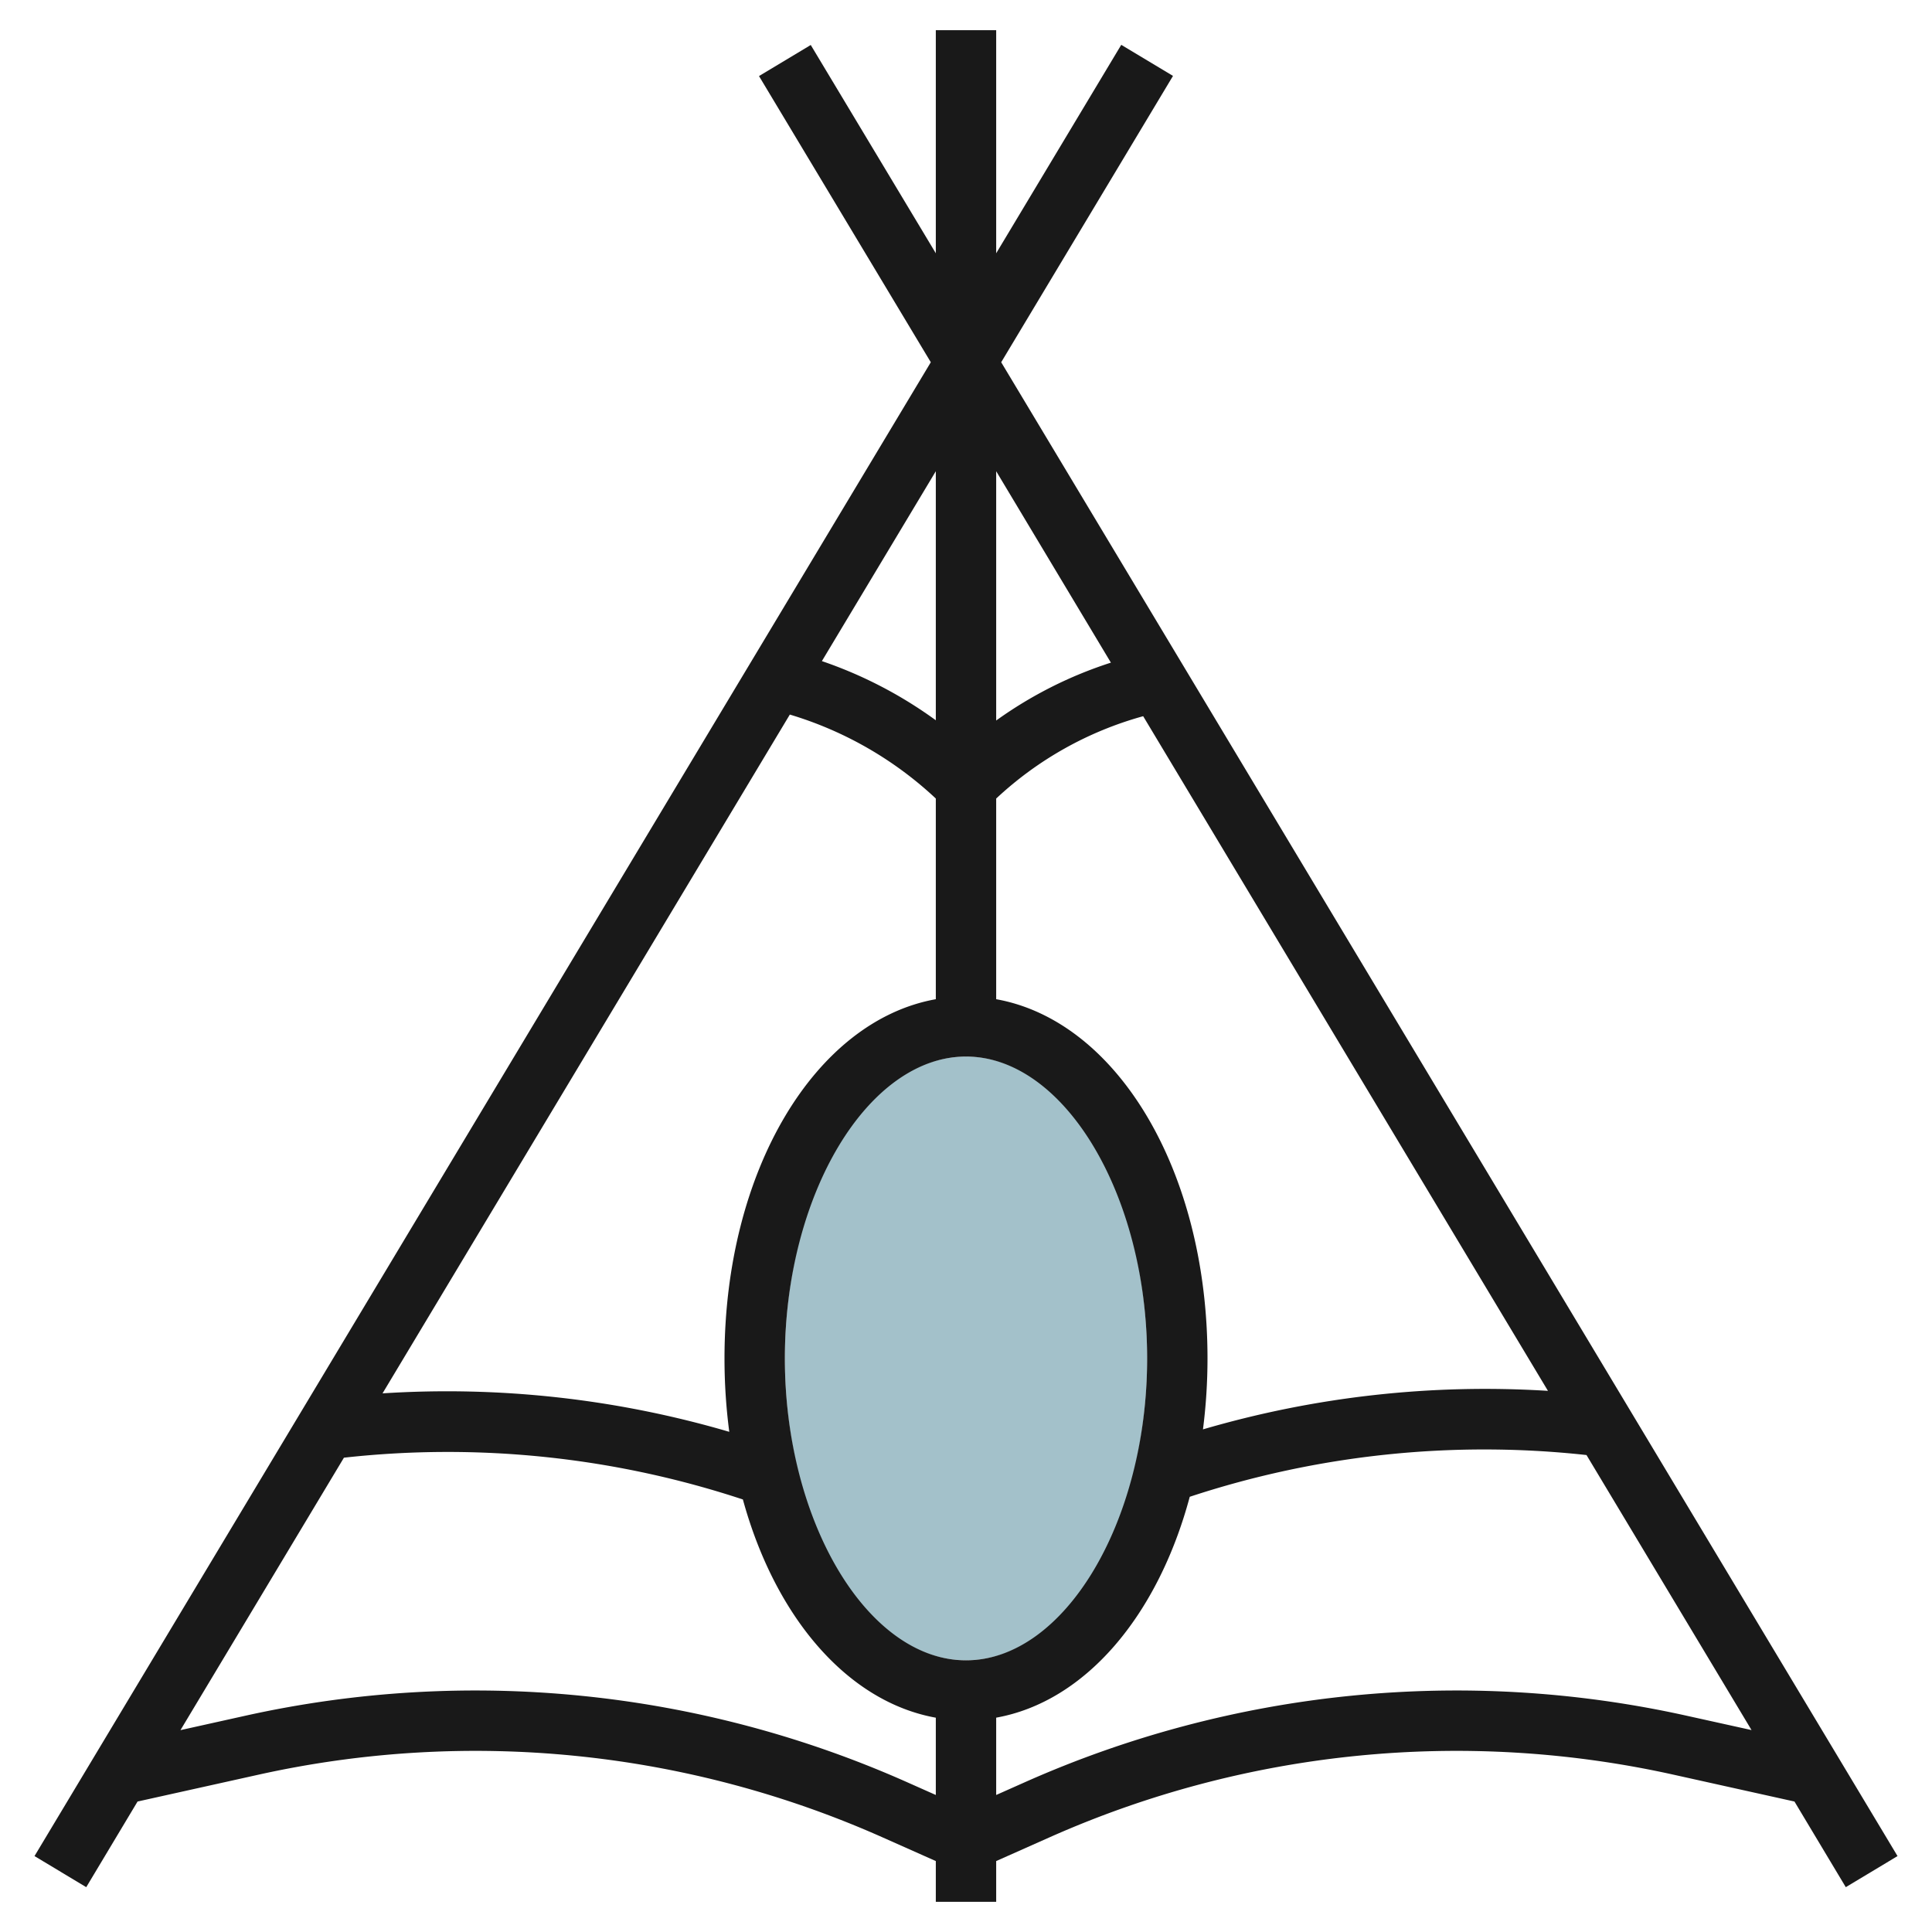
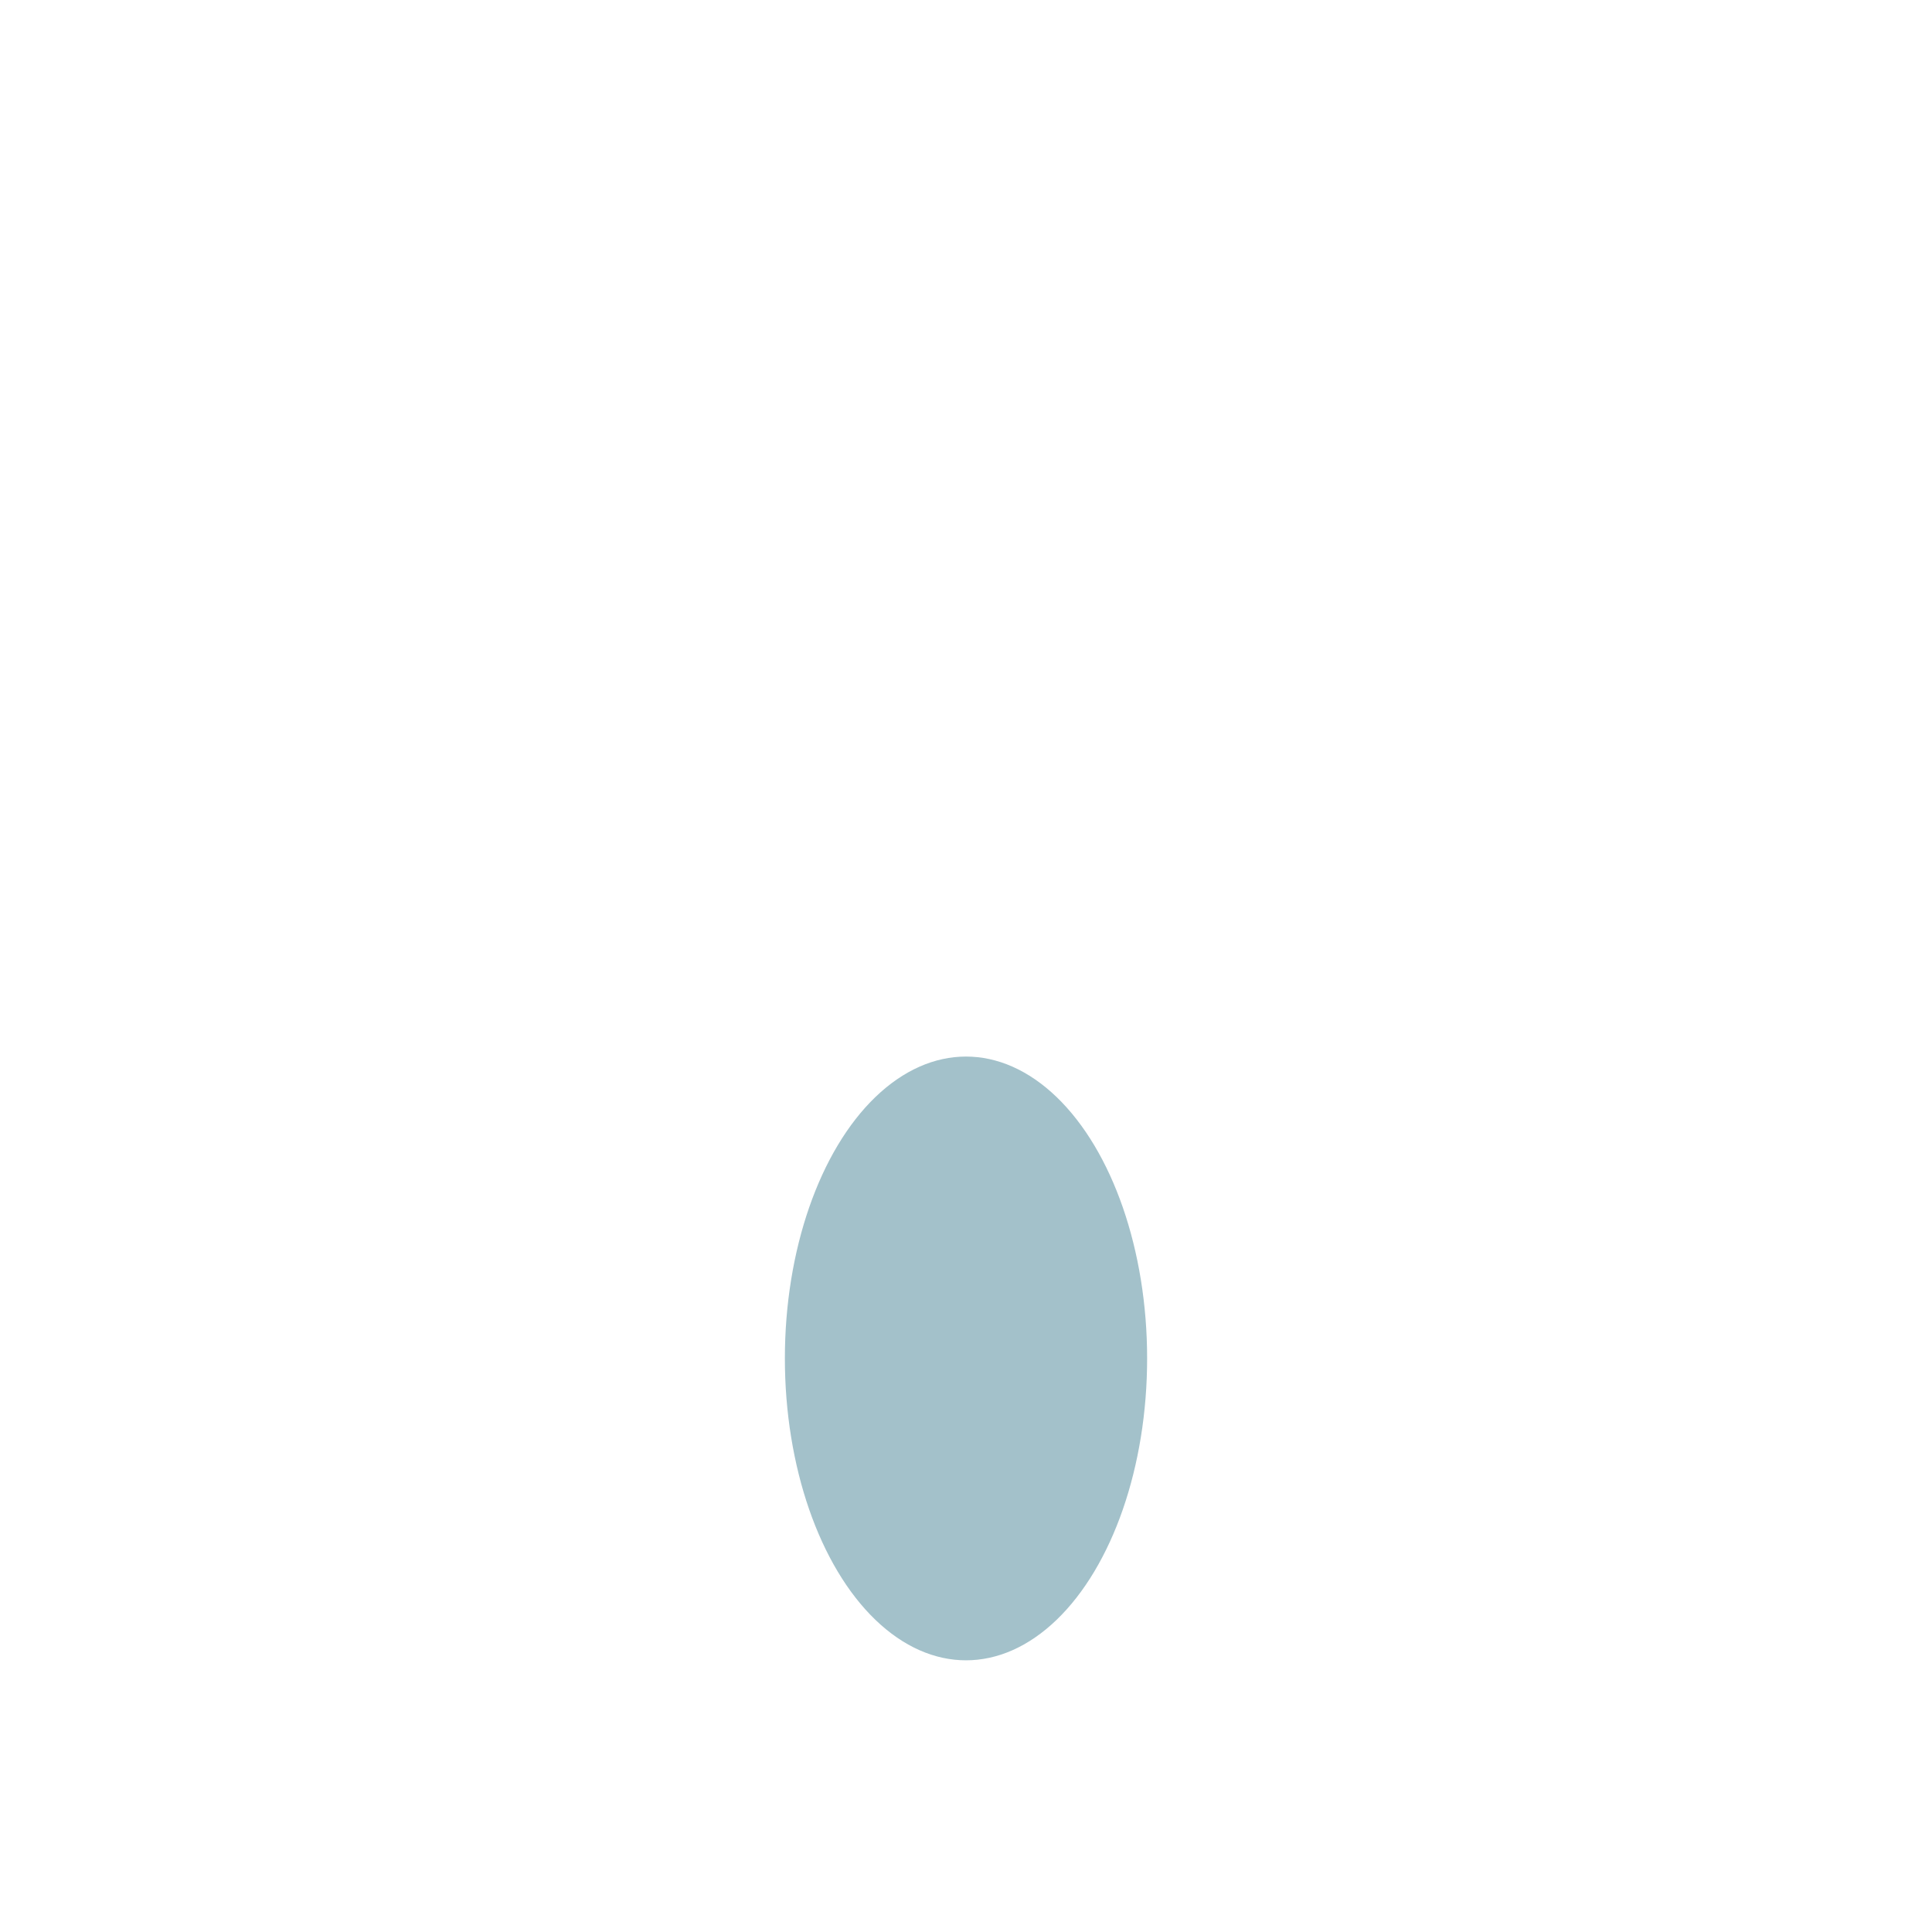
<svg xmlns="http://www.w3.org/2000/svg" id="Layer_3" height="512" viewBox="0 0 64 64" width="512" data-name="Layer 3">
  <ellipse cx="32" cy="45" fill="#a3c1ca" rx="6" ry="10" />
-   <path d="m2.857 62.515 1.7-2.837 4-.888a33.161 33.161 0 0 1 20.663 2.068l1.78.792v1.35h2v-1.35l1.781-.792a33.161 33.161 0 0 1 20.663-2.068l4 .888 1.7 2.837 1.714-1.03-29.692-49.485 5.691-9.485-1.714-1.03-4.143 6.905v-7.39h-2v7.39l-4.143-6.9-1.714 1.03 5.691 9.48-29.691 49.485zm27.174-3.485a35.172 35.172 0 0 0 -21.909-2.193l-2.144.476 5.415-9.025a31.153 31.153 0 0 1 13.216 1.384c1.072 3.906 3.466 6.7 6.391 7.229v2.56zm2.969-25.93v-6.647a11.674 11.674 0 0 1 4.869-2.728l13.409 22.349a33.261 33.261 0 0 0 -11.428 1.276 18.513 18.513 0 0 0 .15-2.35c0-6.219-3-11.183-7-11.9zm-1 21.9c-3.252 0-6-4.579-6-10s2.748-10 6-10 6 4.579 6 10-2.748 10-6 10zm1-31.132v-8.258l3.8 6.341a13.689 13.689 0 0 0 -3.8 1.917zm-2-.008a14.206 14.206 0 0 0 -3.774-1.96l3.774-6.29zm0 2.592v6.648c-4 .718-7 5.682-7 11.9a18.652 18.652 0 0 0 .158 2.431 33.216 33.216 0 0 0 -11.486-1.274l13.492-22.486a12.187 12.187 0 0 1 4.836 2.781zm24.878 30.385a35.172 35.172 0 0 0 -21.909 2.193l-.969.431v-2.561c2.947-.53 5.352-3.366 6.412-7.317a31.151 31.151 0 0 1 13.143-1.383l5.467 9.111z" fill="#191919" />
</svg>